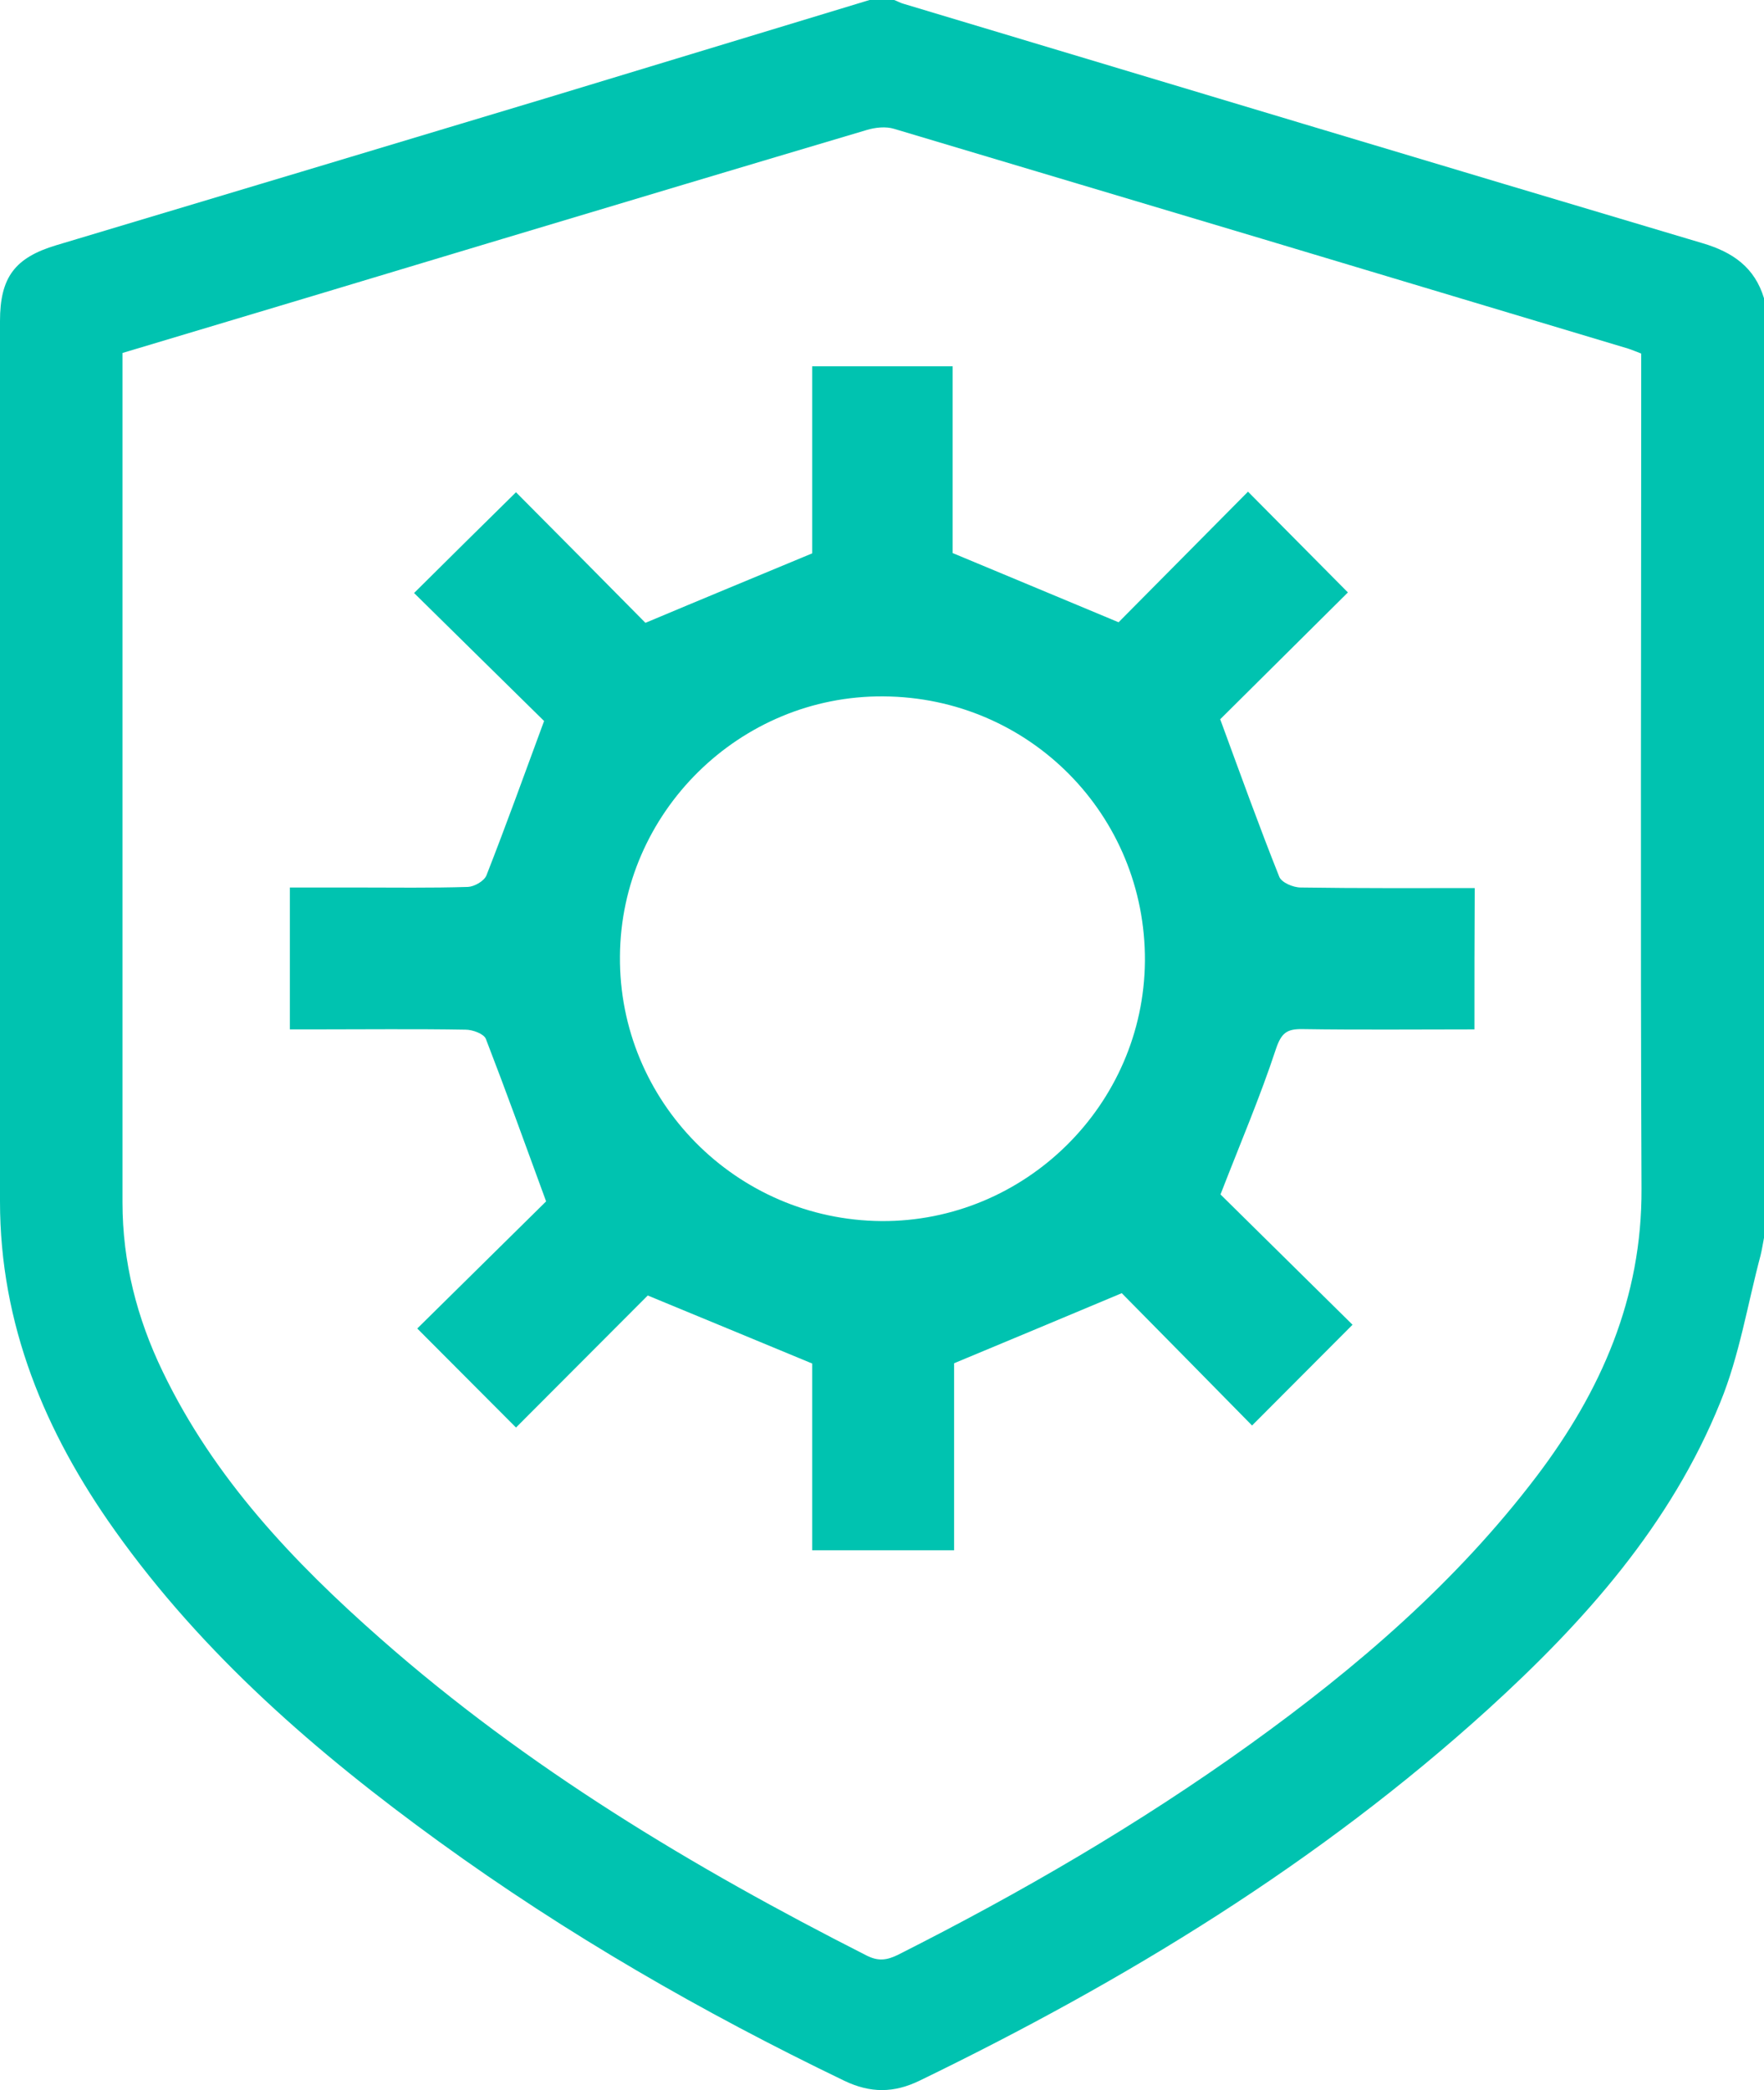
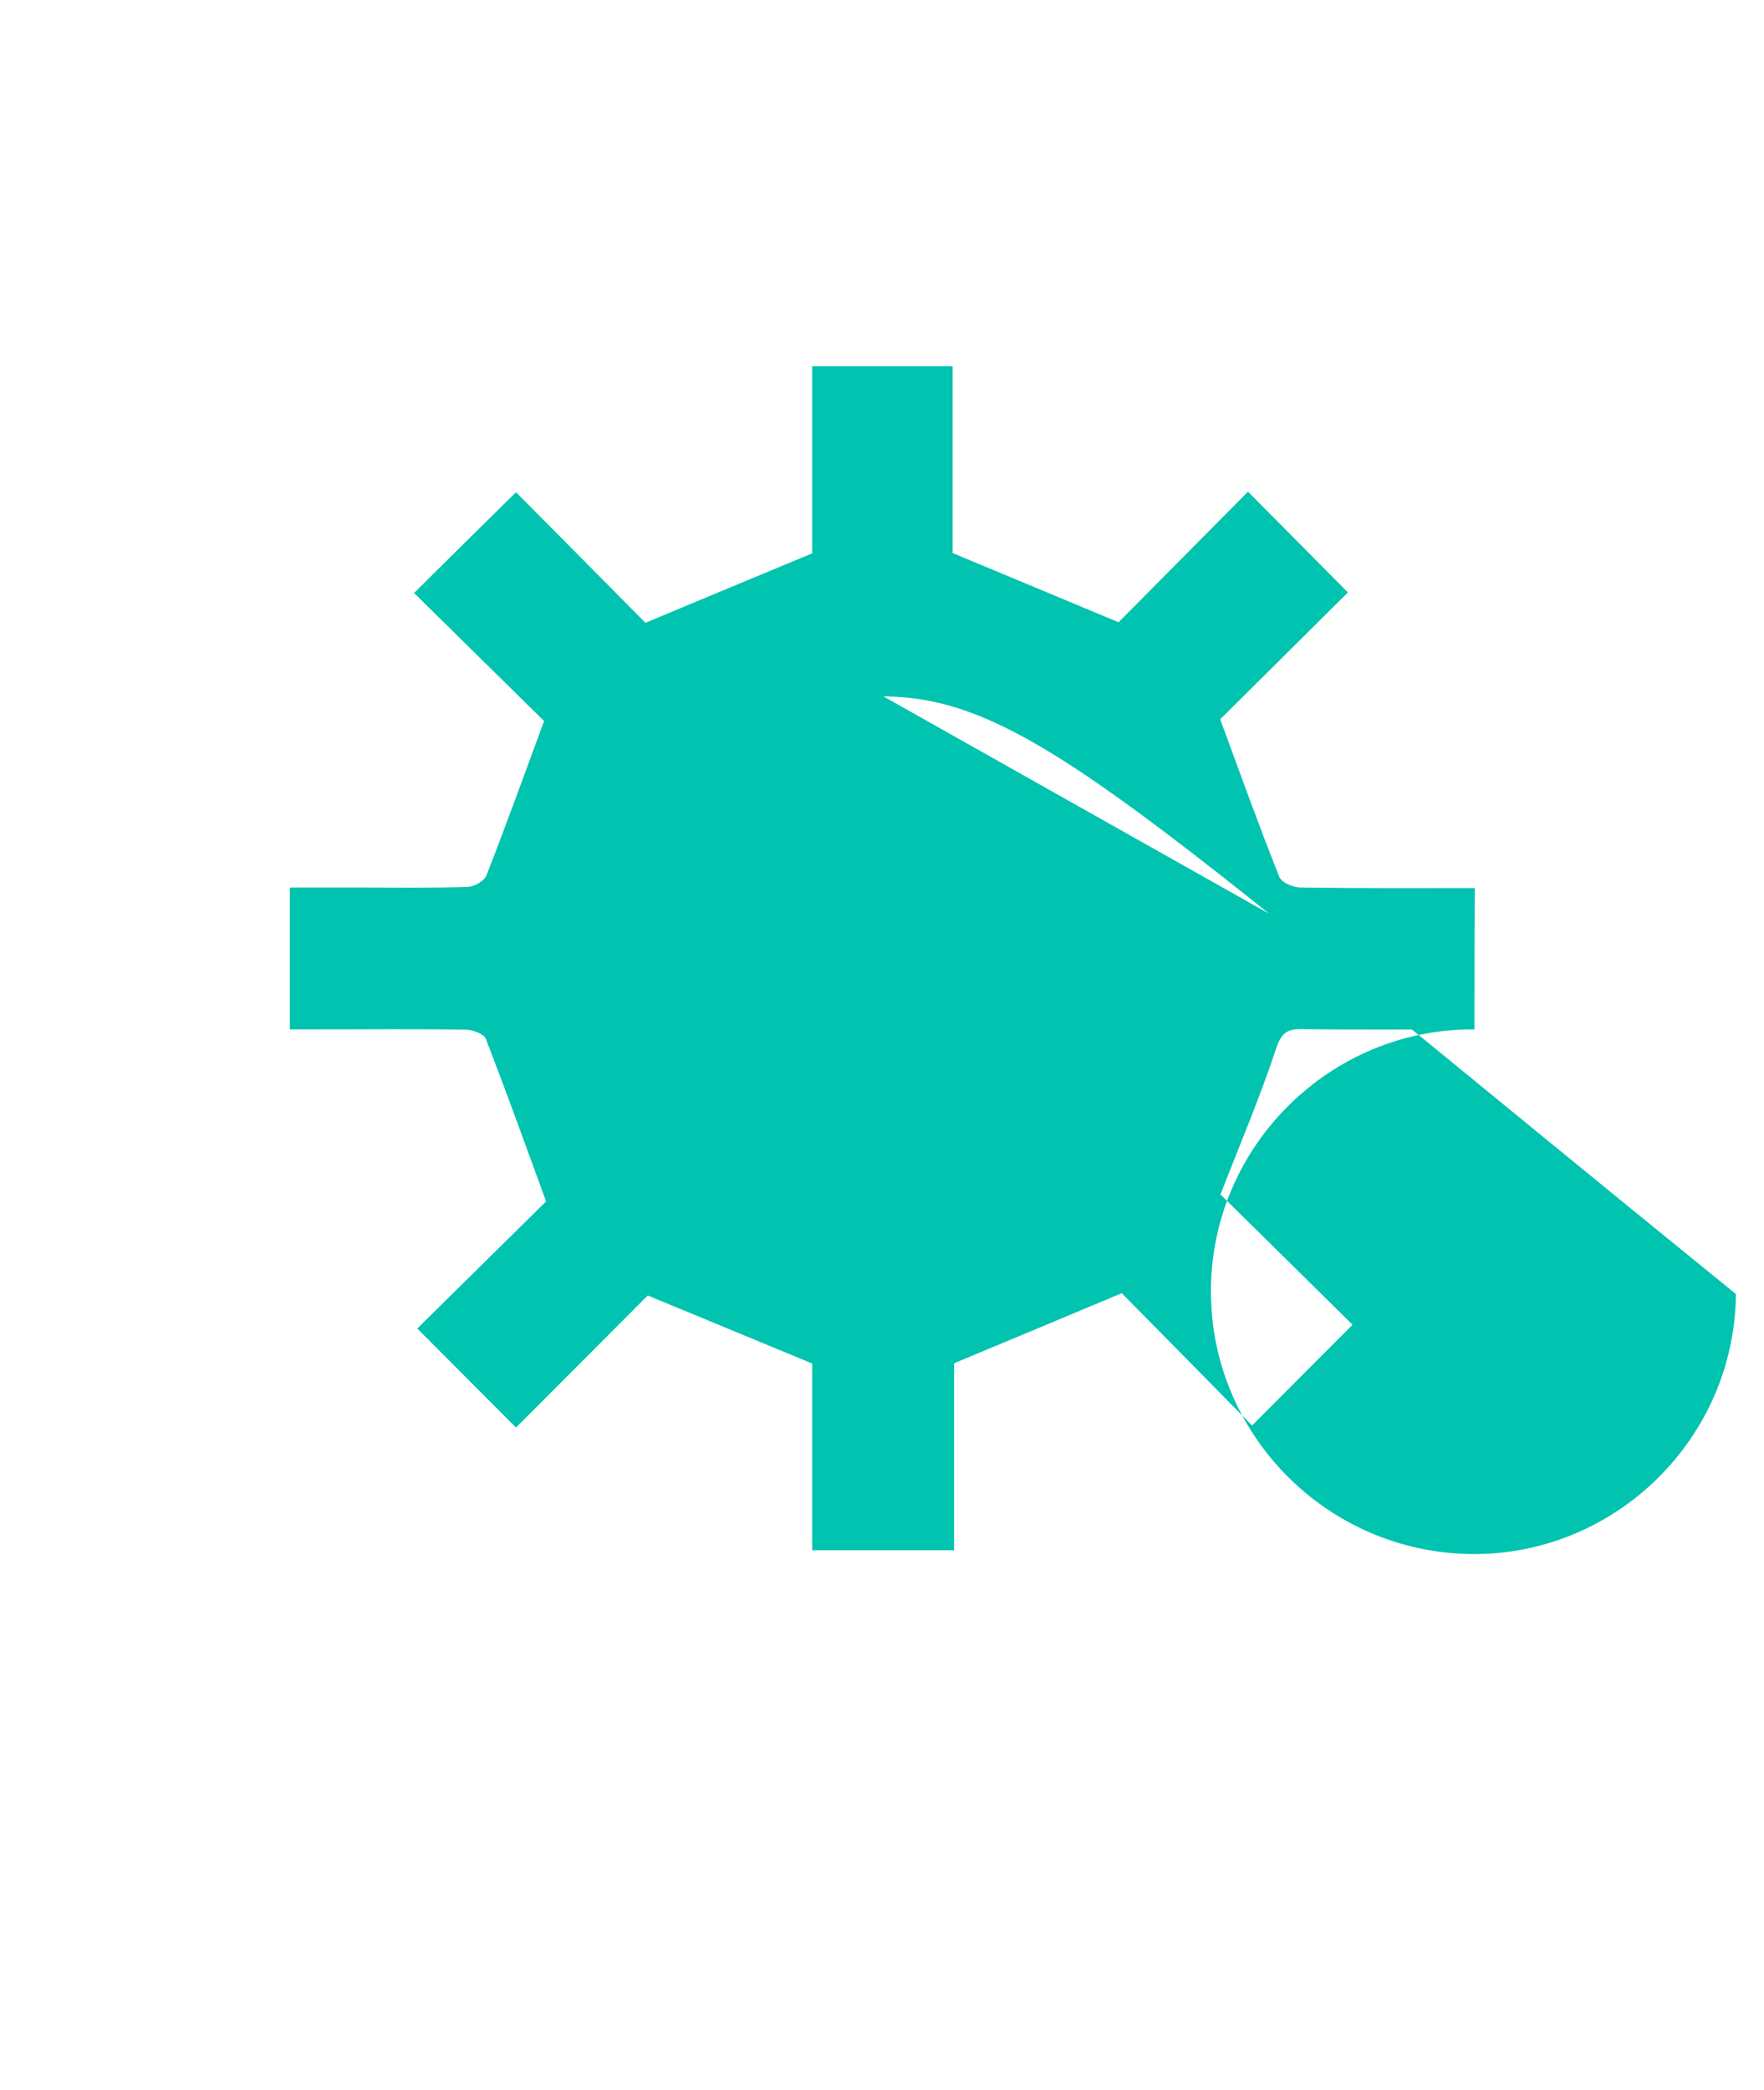
<svg xmlns="http://www.w3.org/2000/svg" version="1.1" id="Layer_1" x="0px" y="0px" viewBox="0 0 60.92 72.19" style="enable-background:new 0 0 60.92 72.19;" xml:space="preserve">
  <style type="text/css">
	.st0{fill:url(#SVGID_1_);}
	.st1{fill:url(#SVGID_00000073693383861843797760000011317653474879460006_);}
	.st2{clip-path:url(#SVGID_00000018229540145998304390000017901082032860544958_);}
	
		.st3{fill:url(#SVGID_00000173870248101199268470000004864680835339212464_);stroke:#333333;stroke-width:1.313;stroke-miterlimit:10;}
	.st4{fill:url(#SVGID_00000072280997155664419820000013366433247017514663_);stroke:#333333;stroke-miterlimit:10;}
	.st5{fill:url(#SVGID_00000113324778653096835750000002945163506434183828_);stroke:#333333;stroke-miterlimit:10;}
	.st6{fill:url(#SVGID_00000019649423615115752960000015568032396476552887_);stroke:#333333;stroke-miterlimit:10;}
	.st7{fill:none;stroke:#333333;stroke-miterlimit:10;}
	.st8{fill:none;stroke:#333333;stroke-width:0.983;stroke-miterlimit:10;}
	.st9{fill:#FFFFFF;}
	.st10{fill:#666666;}
	.st11{fill:#00C3B0;}
	.st12{fill:none;stroke:#FFFFFF;stroke-width:0.854;stroke-miterlimit:10;}
	.st13{fill:none;stroke:#FFFFFF;stroke-width:1.052;stroke-miterlimit:10;}
	.st14{opacity:0.6;}
	.st15{fill:none;stroke:#666666;stroke-width:0.984;stroke-miterlimit:10;}
	.st16{fill:none;stroke:#666666;stroke-width:2;stroke-miterlimit:10;}
	.st17{fill:url(#SVGID_00000135685848781362991430000007717247905297305490_);}
	.st18{fill:#B3B3B3;}
	.st19{fill:url(#SVGID_00000089550488063658900480000000496074300763065533_);}
	.st20{fill:none;stroke:#FFFFFF;stroke-width:0.999;stroke-miterlimit:10;}
	.st21{fill:url(#SVGID_00000063615152289536528960000000589686569686286999_);}
	.st22{fill:url(#SVGID_00000039855041032677189820000002934565820207885451_);}
	.st23{clip-path:url(#SVGID_00000176044706887641267470000006438144253696104631_);}
	.st24{fill-rule:evenodd;clip-rule:evenodd;fill:#EB1D8F;}
	.st25{fill:#EB1D8F;}
	.st26{fill-rule:evenodd;clip-rule:evenodd;fill:#FFFFFF;}
	.st27{clip-path:url(#SVGID_00000049206827286477088180000011317170385723529107_);}
	.st28{fill-rule:evenodd;clip-rule:evenodd;}
	.st29{clip-path:url(#SVGID_00000121273285343635520200000013269910299156143490_);}
	.st30{fill:#00C3B0;stroke:#00C3B0;stroke-width:2;stroke-miterlimit:10;}
</style>
  <g>
    <g id="IcU2xG.tif">
      <g>
-         <path class="st11" d="M60.92,10.3c0,10.82,0,21.64,0,32.45c-0.04,0.2-0.07,0.41-0.12,0.61c-0.45,1.69-0.73,3.46-1.39,5.07     c-1.71,4.23-4.69,7.57-8.01,10.59c-5.86,5.32-12.54,9.39-19.63,12.83c-0.9,0.44-1.71,0.44-2.61,0.01c-4.9-2.36-9.59-5.06-14-8.26     c-4.22-3.06-8.14-6.45-11.19-10.74C1.55,49.46,0,45.74,0,41.49c0-10.13,0-20.27,0-30.4c0-1.51,0.51-2.19,1.94-2.62     c5.64-1.69,11.28-3.38,16.92-5.08C22.58,2.26,26.31,1.13,30.03,0c0.28,0,0.56,0,0.85,0c0.11,0.04,0.21,0.1,0.32,0.13     c9.2,2.76,18.39,5.53,27.6,8.27C59.85,8.71,60.6,9.24,60.92,10.3z M4.23,12.19c0,0.25,0,0.44,0,0.63c0,9.57,0,19.14,0,28.71     c0,2.05,0.5,4,1.39,5.84c1.77,3.68,4.51,6.57,7.52,9.22c5.06,4.46,10.79,7.9,16.78,10.94c0.41,0.21,0.71,0.17,1.11-0.03     c4.22-2.13,8.3-4.5,12.14-7.26c3.7-2.66,7.13-5.61,9.9-9.26c2.22-2.93,3.64-6.15,3.62-9.93c-0.04-9.33-0.01-18.67-0.01-28.01     c0-0.28,0-0.56,0-0.83c-0.19-0.07-0.32-0.13-0.45-0.17c-8.45-2.54-16.9-5.07-25.35-7.59c-0.29-0.09-0.65-0.05-0.95,0.04     c-4.21,1.25-8.41,2.51-12.61,3.77C12.98,9.57,8.64,10.87,4.23,12.19z" />
-       </g>
+         </g>
    </g>
-     <path class="st11" d="M50.92,35.55c-2.02,0-3.97,0.02-5.93-0.01c-0.55-0.01-0.74,0.13-0.93,0.7c-0.54,1.64-1.22,3.23-1.91,5.01   c1.4,1.38,3,2.96,4.56,4.5c-1.23,1.23-2.34,2.35-3.47,3.48c-1.53-1.56-3.09-3.14-4.5-4.57c-2.03,0.85-3.84,1.61-5.79,2.42   c0,2,0,4.19,0,6.46c-1.66,0-3.25,0-4.9,0c0-2.24,0-4.43,0-6.45c-1.95-0.81-3.77-1.56-5.68-2.35c-1.44,1.44-3.01,3.02-4.55,4.56   c-1.18-1.19-2.3-2.3-3.41-3.42c1.52-1.5,3.1-3.06,4.45-4.39c-0.76-2.08-1.4-3.85-2.08-5.61c-0.07-0.18-0.46-0.32-0.7-0.32   c-1.74-0.03-3.48-0.01-5.23-0.01c-0.27,0-0.53,0-0.84,0c0-1.64,0-3.21,0-4.9c0.76,0,1.54,0,2.31,0c1.28,0,2.56,0.02,3.84-0.02   c0.22-0.01,0.56-0.2,0.64-0.4c0.67-1.71,1.29-3.43,1.99-5.33c-1.37-1.35-2.95-2.9-4.49-4.42c1.23-1.22,2.36-2.34,3.52-3.48   c1.48,1.49,3.03,3.05,4.47,4.51c1.95-0.82,3.79-1.58,5.76-2.4c0-2.01,0-4.21,0-6.46c1.64,0,3.2,0,4.85,0c0,2.22,0,4.41,0,6.45   c1.96,0.82,3.8,1.58,5.73,2.39c1.43-1.44,2.98-3.01,4.47-4.51c1.17,1.18,2.29,2.31,3.45,3.48c-1.47,1.46-3.04,3.02-4.41,4.38   c0.72,1.96,1.35,3.71,2.04,5.44c0.08,0.2,0.48,0.37,0.74,0.37c1.98,0.03,3.97,0.02,6.01,0.02C50.92,32.28,50.92,33.87,50.92,35.55z    M30.51,24.05c-4.96-0.04-9.07,4.01-9.1,8.98c-0.04,5,4.01,9.1,9.03,9.14c4.96,0.03,9.06-4.01,9.1-8.98   C39.57,28.15,35.55,24.08,30.51,24.05z" />
+     <path class="st11" d="M50.92,35.55c-2.02,0-3.97,0.02-5.93-0.01c-0.55-0.01-0.74,0.13-0.93,0.7c-0.54,1.64-1.22,3.23-1.91,5.01   c1.4,1.38,3,2.96,4.56,4.5c-1.23,1.23-2.34,2.35-3.47,3.48c-1.53-1.56-3.09-3.14-4.5-4.57c-2.03,0.85-3.84,1.61-5.79,2.42   c0,2,0,4.19,0,6.46c-1.66,0-3.25,0-4.9,0c0-2.24,0-4.43,0-6.45c-1.95-0.81-3.77-1.56-5.68-2.35c-1.44,1.44-3.01,3.02-4.55,4.56   c-1.18-1.19-2.3-2.3-3.41-3.42c1.52-1.5,3.1-3.06,4.45-4.39c-0.76-2.08-1.4-3.85-2.08-5.61c-0.07-0.18-0.46-0.32-0.7-0.32   c-1.74-0.03-3.48-0.01-5.23-0.01c-0.27,0-0.53,0-0.84,0c0-1.64,0-3.21,0-4.9c0.76,0,1.54,0,2.31,0c1.28,0,2.56,0.02,3.84-0.02   c0.22-0.01,0.56-0.2,0.64-0.4c0.67-1.71,1.29-3.43,1.99-5.33c-1.37-1.35-2.95-2.9-4.49-4.42c1.23-1.22,2.36-2.34,3.52-3.48   c1.48,1.49,3.03,3.05,4.47,4.51c1.95-0.82,3.79-1.58,5.76-2.4c0-2.01,0-4.21,0-6.46c1.64,0,3.2,0,4.85,0c0,2.22,0,4.41,0,6.45   c1.96,0.82,3.8,1.58,5.73,2.39c1.43-1.44,2.98-3.01,4.47-4.51c1.17,1.18,2.29,2.31,3.45,3.48c-1.47,1.46-3.04,3.02-4.41,4.38   c0.72,1.96,1.35,3.71,2.04,5.44c0.08,0.2,0.48,0.37,0.74,0.37c1.98,0.03,3.97,0.02,6.01,0.02C50.92,32.28,50.92,33.87,50.92,35.55z    c-4.96-0.04-9.07,4.01-9.1,8.98c-0.04,5,4.01,9.1,9.03,9.14c4.96,0.03,9.06-4.01,9.1-8.98   C39.57,28.15,35.55,24.08,30.51,24.05z" />
  </g>
</svg>